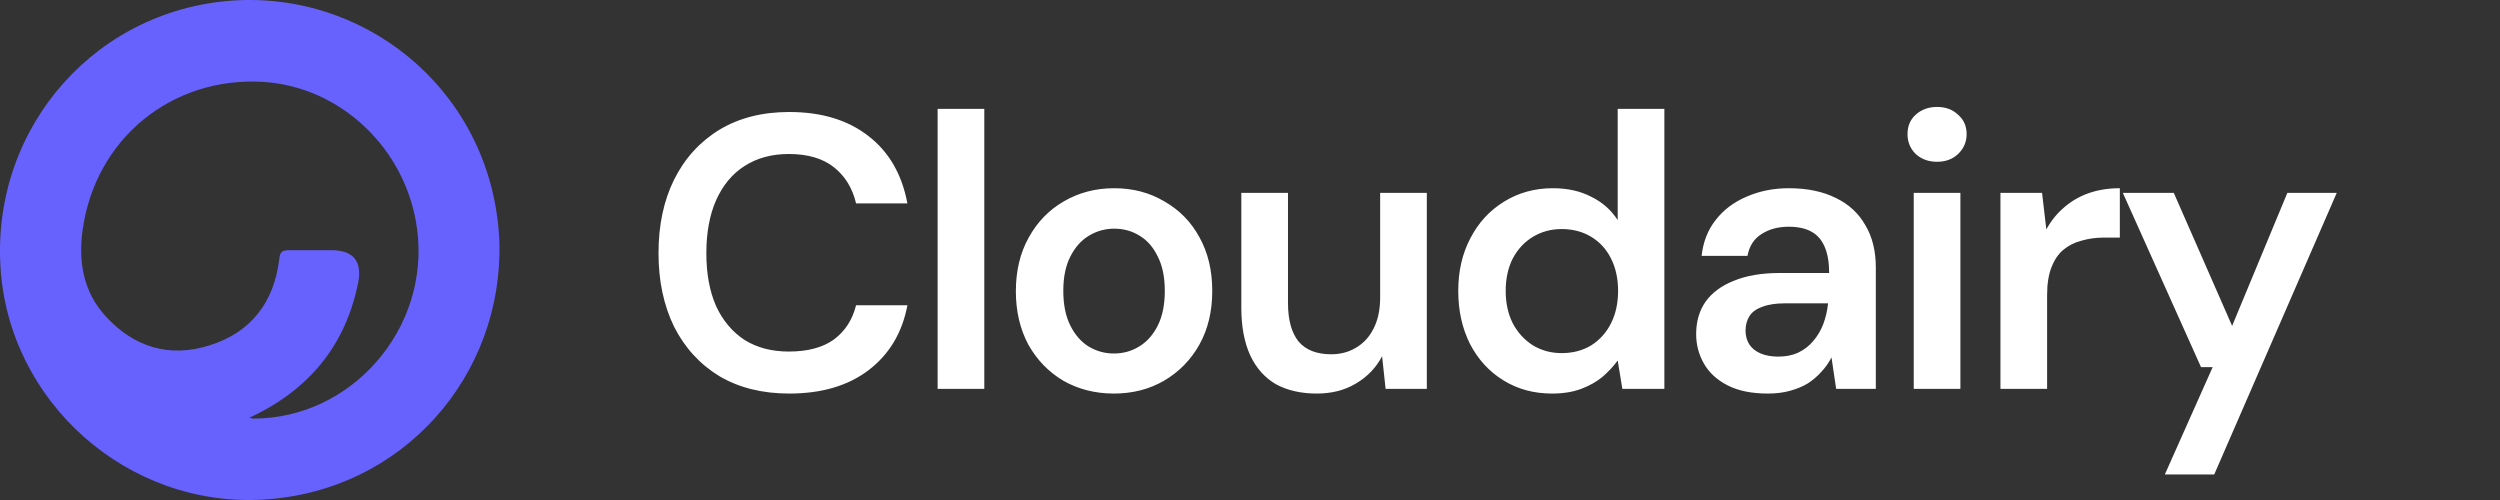
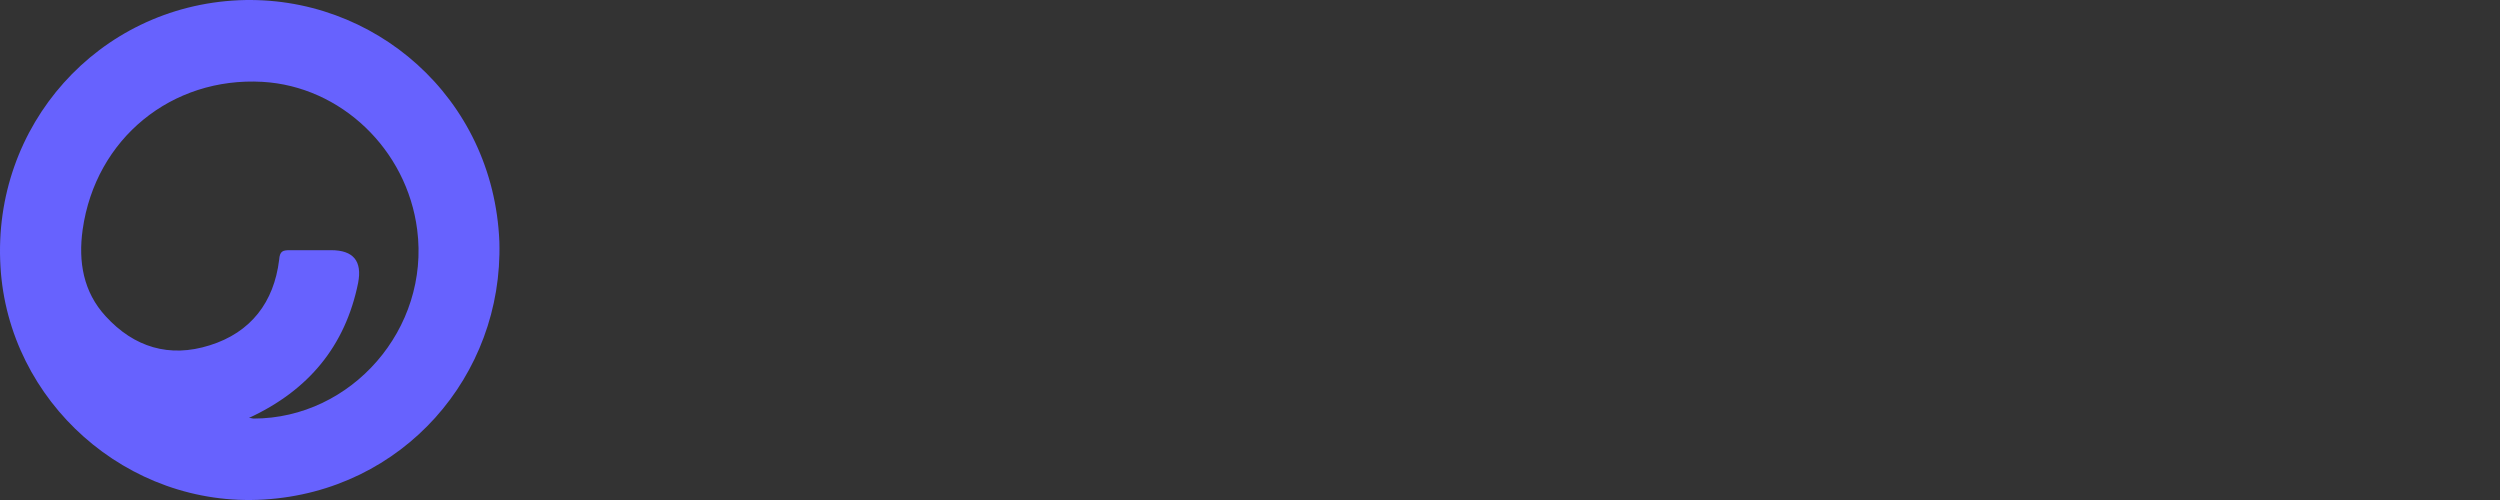
<svg xmlns="http://www.w3.org/2000/svg" width="180" height="36" viewBox="0 0 180 36" fill="none">
  <rect x="0" y="0" width="180" height="36" fill="#333333" stroke="none" />
  <path fill-rule="evenodd" clip-rule="evenodd" d="M18.988 35.967C29.019 35.366 36.233 27.039 35.955 17.412C35.537 7.002 26.894 -0.401 17.186 0.017C7.061 0.477 -0.567 9.039 0.033 19.172C0.588 28.936 9.186 36.567 18.988 35.967ZM25.784 20.377C24.86 24.911 22.223 28.103 17.924 30.091C18.033 30.091 18.092 30.105 18.142 30.119C18.177 30.13 18.208 30.137 18.247 30.137C25.32 30.137 30.961 23.66 30.037 16.534C29.296 10.75 24.537 6.216 18.897 5.893C12.378 5.524 6.878 9.963 5.951 16.534C5.628 18.849 5.997 21.023 7.616 22.779C9.649 24.998 12.192 25.785 15.104 24.861C18.061 23.938 19.726 21.76 20.098 18.708C20.143 18.062 20.375 18.013 20.885 18.013H23.842C25.443 18.013 26.091 18.8 25.784 20.373V20.377Z" fill="#6762FE" />
-   <path d="M56.821 28.336C54.88 28.336 53.2 27.916 51.781 27.076C50.381 26.217 49.298 25.032 48.533 23.52C47.786 21.989 47.413 20.225 47.413 18.228C47.413 16.212 47.786 14.448 48.533 12.936C49.298 11.405 50.381 10.211 51.781 9.352C53.2 8.493 54.88 8.064 56.821 8.064C59.154 8.064 61.058 8.643 62.533 9.8C64.008 10.939 64.941 12.553 65.333 14.644H61.637C61.376 13.543 60.844 12.675 60.041 12.04C59.238 11.405 58.156 11.088 56.793 11.088C55.561 11.088 54.497 11.377 53.601 11.956C52.724 12.516 52.042 13.337 51.557 14.42C51.09 15.484 50.857 16.753 50.857 18.228C50.857 19.703 51.09 20.972 51.557 22.036C52.042 23.081 52.724 23.893 53.601 24.472C54.497 25.032 55.561 25.312 56.793 25.312C58.156 25.312 59.238 25.023 60.041 24.444C60.844 23.847 61.376 23.025 61.637 21.98H65.333C64.96 23.959 64.026 25.517 62.533 26.656C61.058 27.776 59.154 28.336 56.821 28.336ZM67.509 28V7.84H70.869V28H67.509ZM80.198 28.336C78.854 28.336 77.641 28.028 76.558 27.412C75.494 26.777 74.654 25.909 74.038 24.808C73.441 23.688 73.142 22.409 73.142 20.972C73.142 19.497 73.45 18.209 74.066 17.108C74.682 15.988 75.522 15.12 76.586 14.504C77.669 13.869 78.882 13.552 80.226 13.552C81.57 13.552 82.774 13.869 83.838 14.504C84.921 15.12 85.761 15.979 86.358 17.08C86.974 18.181 87.282 19.469 87.282 20.944C87.282 22.419 86.974 23.707 86.358 24.808C85.742 25.909 84.893 26.777 83.81 27.412C82.746 28.028 81.542 28.336 80.198 28.336ZM80.198 25.452C80.87 25.452 81.477 25.284 82.018 24.948C82.578 24.612 83.026 24.108 83.362 23.436C83.698 22.764 83.866 21.933 83.866 20.944C83.866 19.955 83.698 19.133 83.362 18.48C83.045 17.808 82.606 17.304 82.046 16.968C81.505 16.632 80.898 16.464 80.226 16.464C79.573 16.464 78.966 16.632 78.406 16.968C77.846 17.304 77.398 17.808 77.062 18.48C76.726 19.133 76.558 19.955 76.558 20.944C76.558 21.933 76.726 22.764 77.062 23.436C77.398 24.108 77.837 24.612 78.378 24.948C78.938 25.284 79.545 25.452 80.198 25.452ZM94.807 28.336C93.669 28.336 92.689 28.112 91.867 27.664C91.065 27.197 90.449 26.507 90.019 25.592C89.59 24.659 89.375 23.511 89.375 22.148V13.888H92.735V21.812C92.735 23.025 92.987 23.949 93.491 24.584C94.014 25.2 94.798 25.508 95.843 25.508C96.515 25.508 97.113 25.349 97.635 25.032C98.177 24.715 98.597 24.257 98.895 23.66C99.213 23.044 99.371 22.297 99.371 21.42V13.888H102.731V28H99.763L99.511 25.648C99.082 26.469 98.457 27.123 97.635 27.608C96.833 28.093 95.89 28.336 94.807 28.336ZM111.742 28.336C110.435 28.336 109.268 28.019 108.242 27.384C107.215 26.749 106.412 25.872 105.834 24.752C105.274 23.632 104.994 22.363 104.994 20.944C104.994 19.525 105.283 18.265 105.862 17.164C106.44 16.044 107.243 15.167 108.27 14.532C109.315 13.879 110.491 13.552 111.798 13.552C112.862 13.552 113.786 13.757 114.57 14.168C115.372 14.56 116.007 15.12 116.474 15.848V7.84H119.834V28H116.81L116.474 25.956C116.175 26.367 115.811 26.759 115.382 27.132C114.952 27.487 114.439 27.776 113.842 28C113.244 28.224 112.544 28.336 111.742 28.336ZM112.442 25.424C113.244 25.424 113.954 25.237 114.57 24.864C115.186 24.472 115.662 23.94 115.998 23.268C116.334 22.596 116.502 21.821 116.502 20.944C116.502 20.067 116.334 19.292 115.998 18.62C115.662 17.948 115.186 17.425 114.57 17.052C113.954 16.679 113.244 16.492 112.442 16.492C111.676 16.492 110.986 16.679 110.37 17.052C109.754 17.425 109.268 17.948 108.914 18.62C108.578 19.292 108.41 20.067 108.41 20.944C108.41 21.821 108.578 22.596 108.914 23.268C109.268 23.94 109.754 24.472 110.37 24.864C110.986 25.237 111.676 25.424 112.442 25.424ZM127.275 28.336C126.118 28.336 125.157 28.14 124.391 27.748C123.626 27.356 123.057 26.833 122.683 26.18C122.31 25.527 122.123 24.817 122.123 24.052C122.123 23.156 122.347 22.381 122.795 21.728C123.262 21.075 123.943 20.571 124.839 20.216C125.735 19.843 126.837 19.656 128.143 19.656H131.699C131.699 18.909 131.597 18.293 131.391 17.808C131.186 17.304 130.869 16.931 130.439 16.688C130.01 16.445 129.459 16.324 128.787 16.324C128.022 16.324 127.369 16.501 126.827 16.856C126.286 17.192 125.95 17.715 125.819 18.424H122.515C122.627 17.416 122.963 16.557 123.523 15.848C124.083 15.12 124.821 14.56 125.735 14.168C126.669 13.757 127.686 13.552 128.787 13.552C130.113 13.552 131.242 13.785 132.175 14.252C133.109 14.7 133.818 15.353 134.303 16.212C134.807 17.052 135.059 18.069 135.059 19.264V28H132.203L131.867 25.732C131.681 26.105 131.438 26.451 131.139 26.768C130.859 27.085 130.533 27.365 130.159 27.608C129.786 27.832 129.357 28.009 128.871 28.14C128.405 28.271 127.873 28.336 127.275 28.336ZM128.031 25.676C128.573 25.676 129.049 25.583 129.459 25.396C129.889 25.191 130.253 24.911 130.551 24.556C130.869 24.183 131.111 23.772 131.279 23.324C131.447 22.876 131.559 22.4 131.615 21.896V21.84H128.507C127.854 21.84 127.313 21.924 126.883 22.092C126.454 22.241 126.146 22.465 125.959 22.764C125.773 23.063 125.679 23.408 125.679 23.8C125.679 24.192 125.773 24.528 125.959 24.808C126.146 25.088 126.417 25.303 126.771 25.452C127.126 25.601 127.546 25.676 128.031 25.676ZM137.789 28V13.888H141.149V28H137.789ZM139.469 11.648C138.853 11.648 138.34 11.461 137.929 11.088C137.537 10.696 137.341 10.22 137.341 9.66C137.341 9.081 137.537 8.615 137.929 8.26C138.34 7.887 138.853 7.7 139.469 7.7C140.085 7.7 140.589 7.887 140.981 8.26C141.392 8.615 141.597 9.081 141.597 9.66C141.597 10.22 141.392 10.696 140.981 11.088C140.589 11.461 140.085 11.648 139.469 11.648ZM144.032 28V13.888H147.028L147.336 16.52C147.672 15.904 148.092 15.381 148.596 14.952C149.1 14.504 149.688 14.159 150.36 13.916C151.051 13.673 151.807 13.552 152.628 13.552V17.108H151.452C150.892 17.108 150.36 17.183 149.856 17.332C149.352 17.463 148.914 17.687 148.54 18.004C148.186 18.303 147.906 18.723 147.7 19.264C147.495 19.787 147.392 20.449 147.392 21.252V28H144.032ZM155.869 34.16L159.313 26.432H158.473L152.845 13.888H156.513L160.713 23.464L164.689 13.888H168.245L159.425 34.16H155.869Z" fill="white" />
</svg>